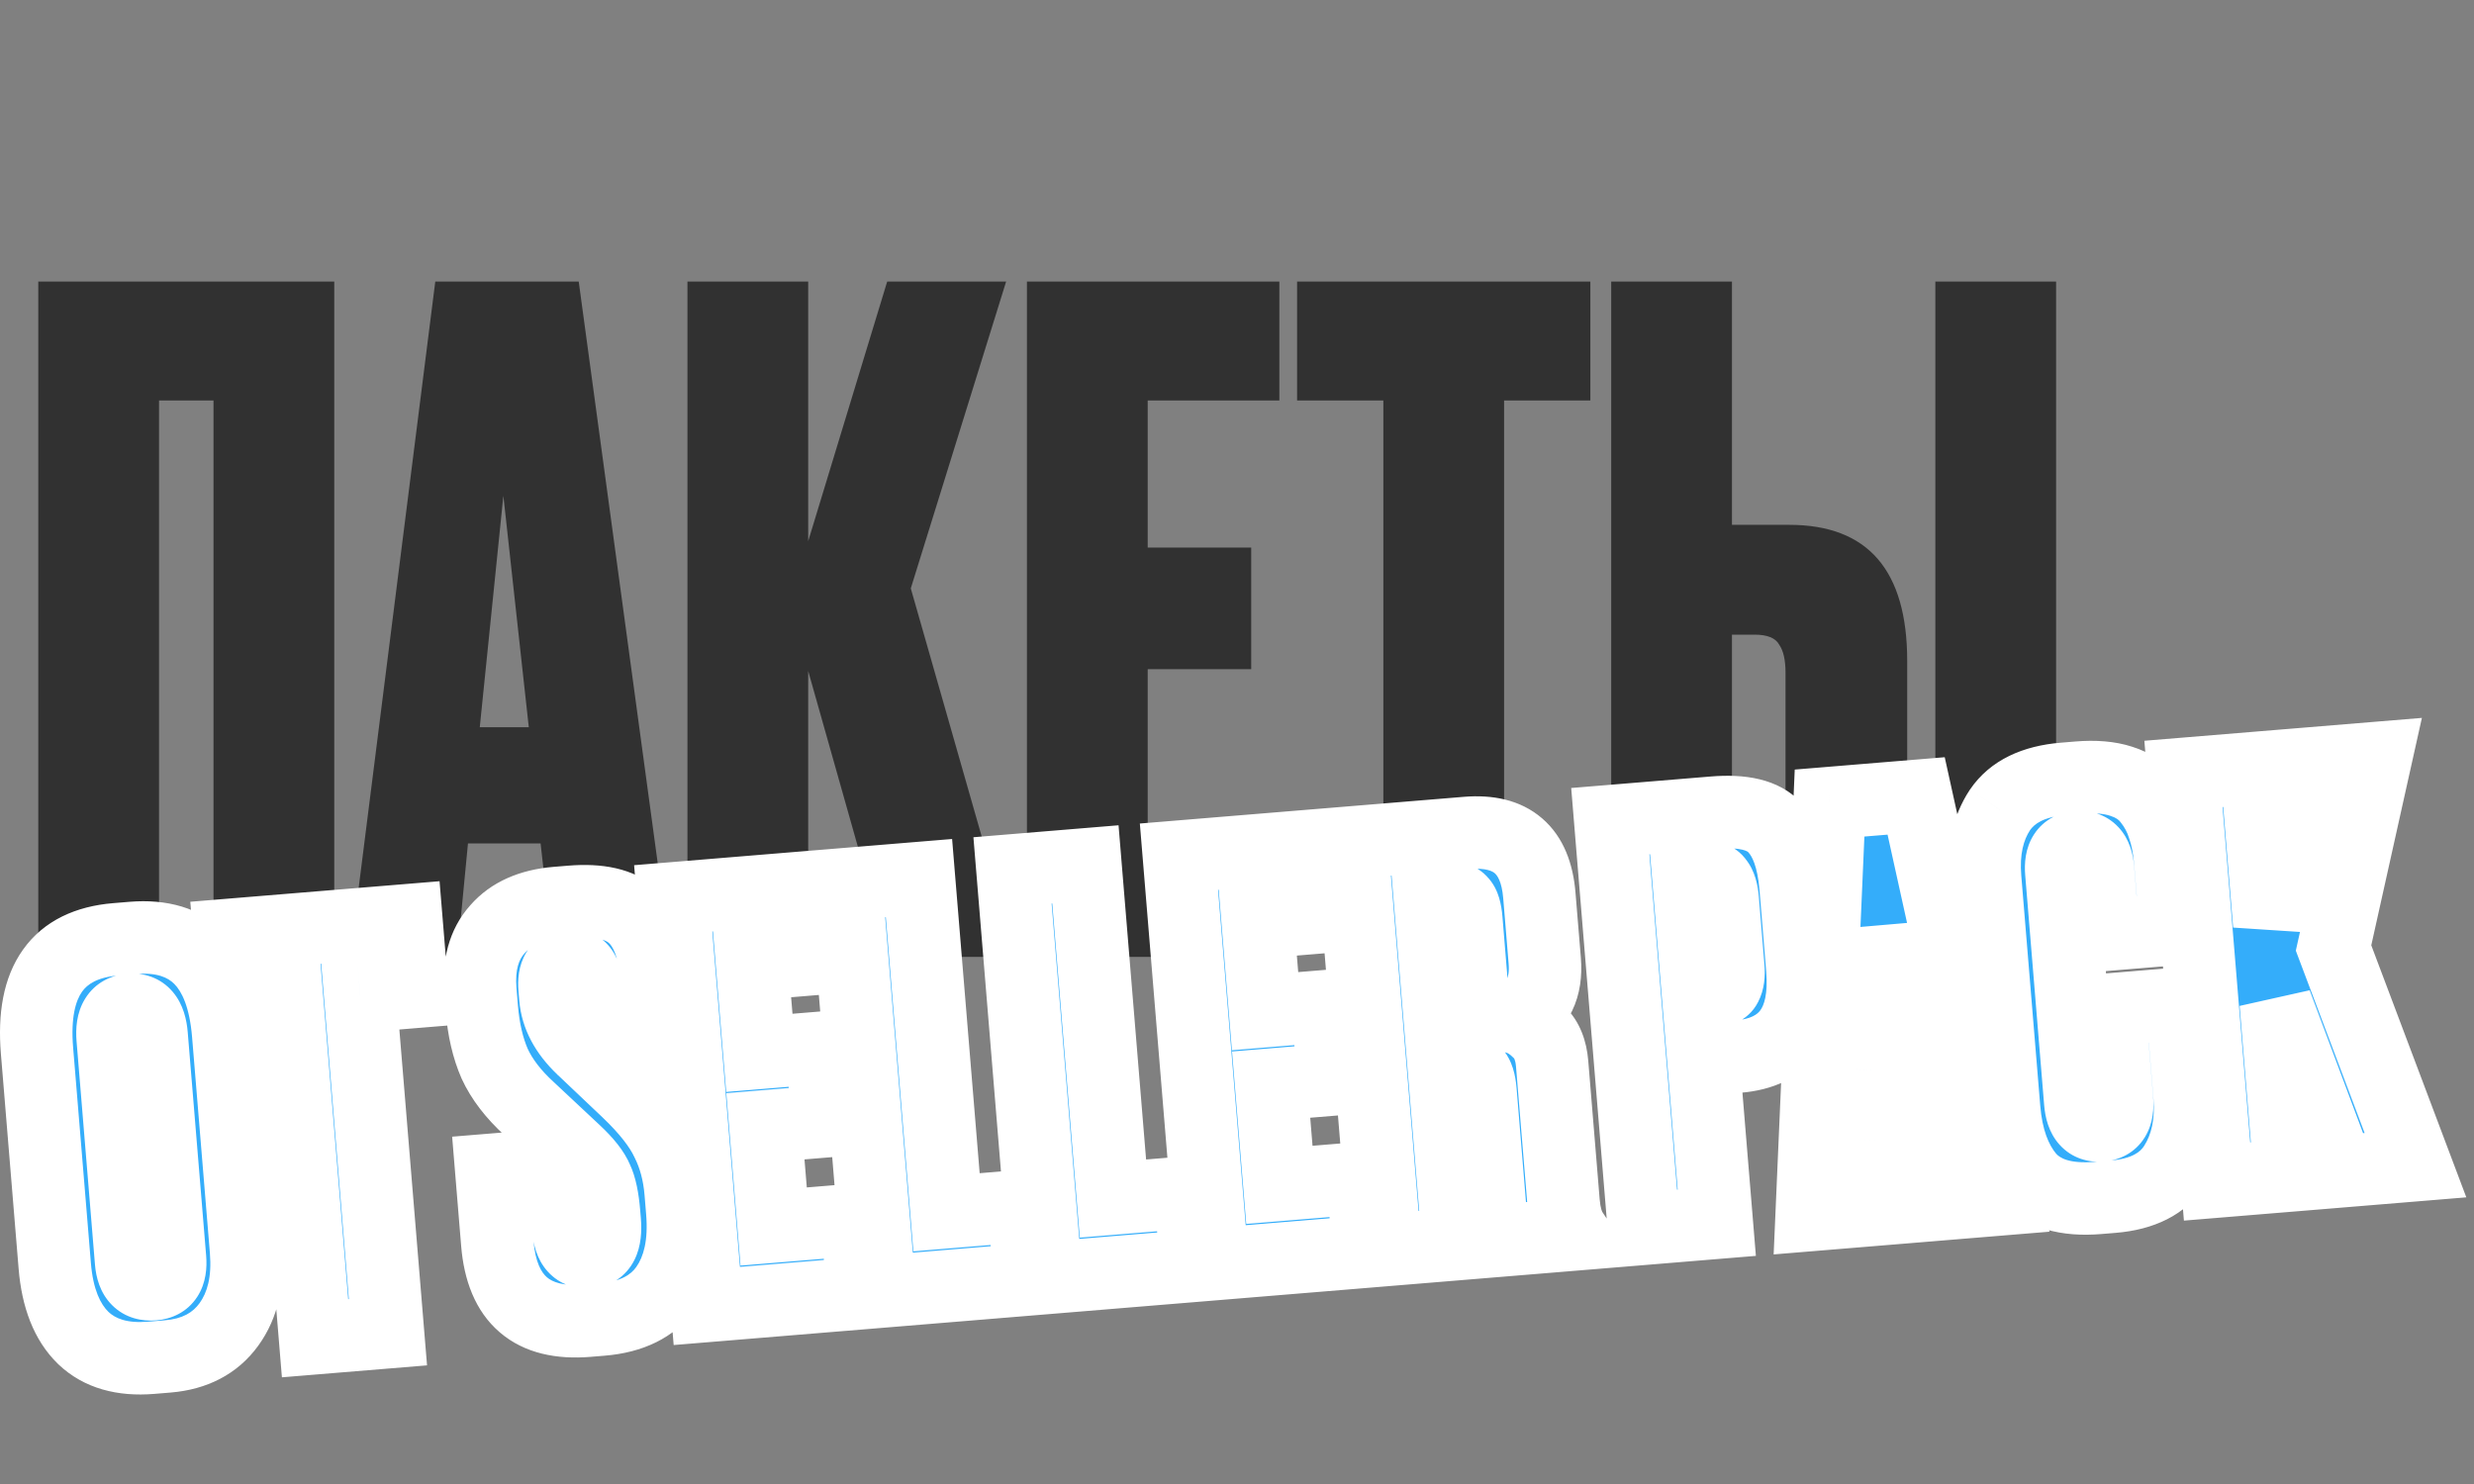
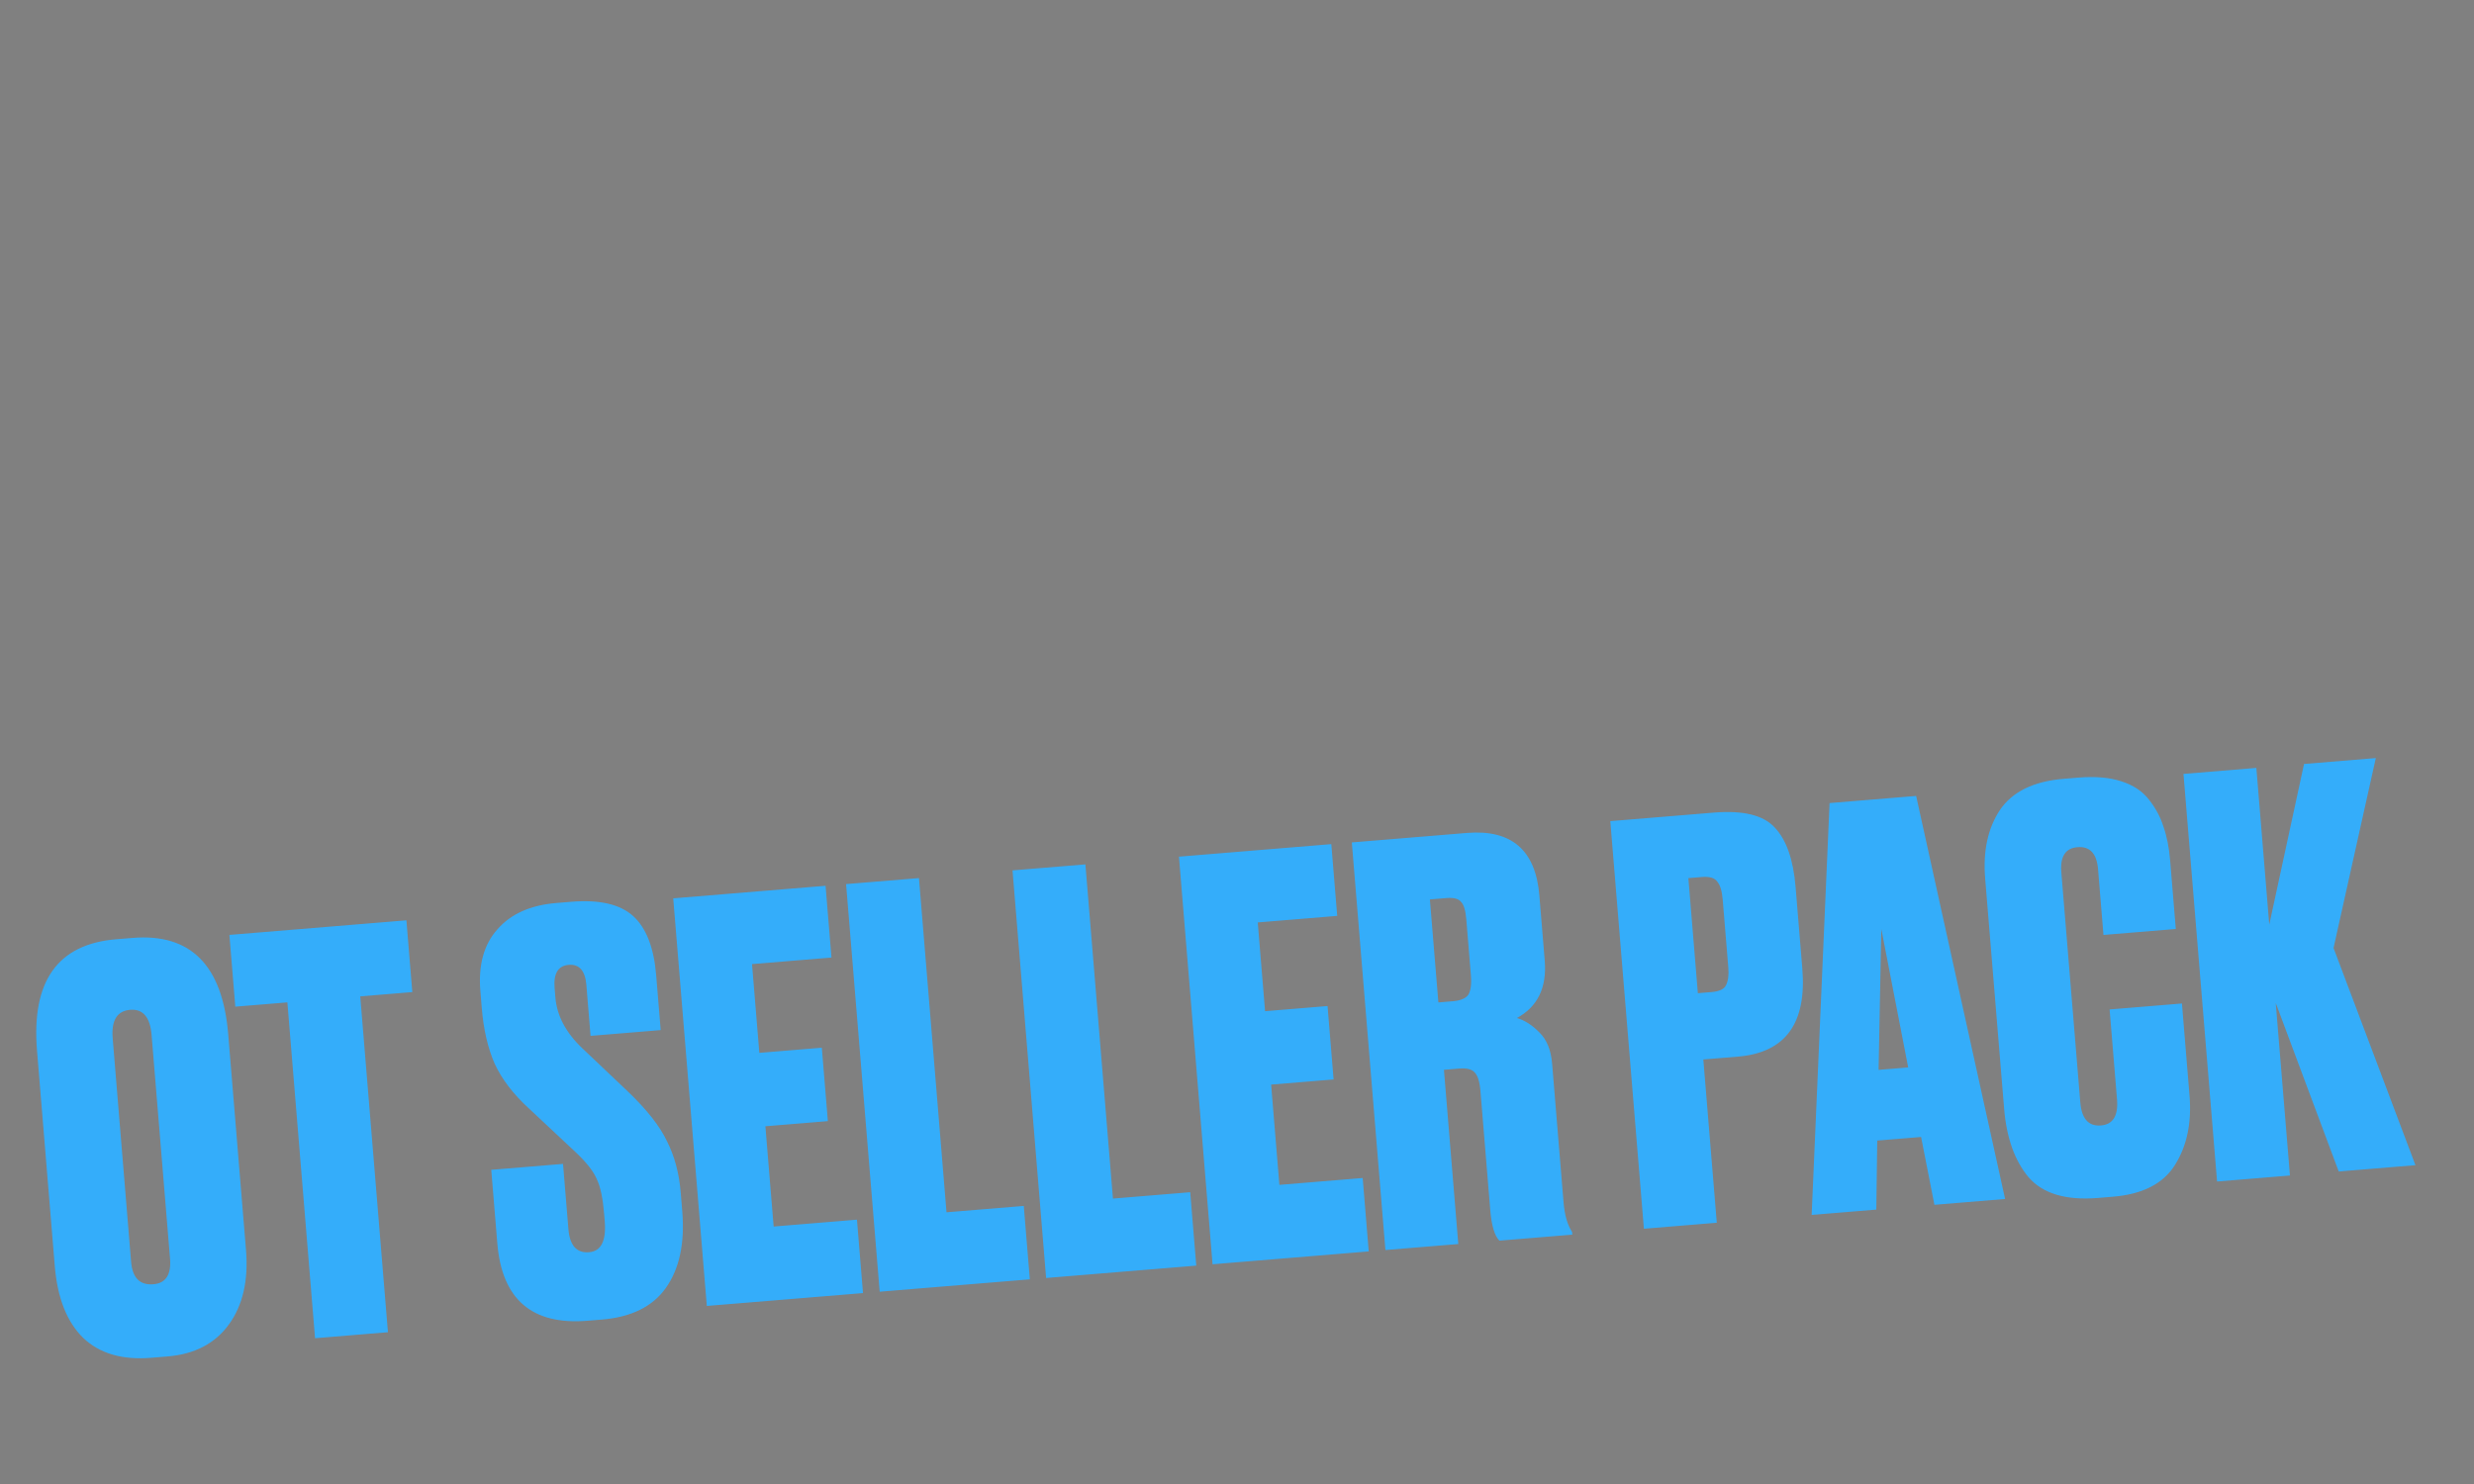
<svg xmlns="http://www.w3.org/2000/svg" width="305" height="183" viewBox="0 0 305 183" fill="none">
  <rect x="0" y="0" width="305" height="183" fill="#808080" stroke="none" />
-   <path d="M4.719 118V34.722H41.209V118H26.322V49.385H19.606V118H4.719ZM68.213 118L66.646 104.008H57.692L56.348 118H43.14L53.662 34.722H71.347L82.653 118H68.213ZM62.057 61.138L59.147 89.681H65.191L62.057 61.138ZM109.598 118L99.636 82.741V118H84.749V34.722H99.636V66.735L109.374 34.722H124.037L112.284 72.555L125.268 118H109.598ZM126.603 34.722H157.721V49.385H141.491V67.519H154.251V82.517H141.491V103.001H158.504V118H126.603V34.722ZM159.909 34.722H196.063V49.385H185.429V118H170.542V49.385H159.909V34.722ZM213.52 64.72H220.572C230.272 64.72 235.123 70.317 235.123 81.51V101.658C235.123 107.254 234.041 111.396 231.877 114.082C229.787 116.694 225.758 118 219.788 118H198.633V34.722H213.52V64.72ZM213.52 105.128H216.318C217.885 105.128 218.893 104.755 219.34 104.008C219.863 103.188 220.124 101.956 220.124 100.315V82.965C220.124 81.398 219.863 80.242 219.34 79.495C218.893 78.674 217.885 78.264 216.318 78.264H213.52V105.128ZM253.48 34.722V118H238.593V34.722H253.48Z" fill="#313131" />
  <mask id="path-2-outside-1_16_3" maskUnits="userSpaceOnUse" x="-2.105" y="87.322" width="307.068" height="86.676" fill="black">
    <rect fill="white" x="-2.105" y="87.322" width="307.068" height="86.676" />
-     <path d="M28.136 127.543L30.329 154.162C30.637 157.9 29.936 160.951 28.227 163.314C26.517 165.676 23.995 166.995 20.662 167.27L18.636 167.437C15.077 167.73 12.29 166.917 10.272 164.997C8.251 163.033 7.077 160.068 6.751 156.105L4.563 129.554C3.857 120.996 7.108 116.42 14.314 115.826L16.341 115.659C23.503 115.069 27.434 119.03 28.136 127.543ZM20.961 155.206L18.689 127.641C18.507 125.434 17.628 124.396 16.052 124.526C14.43 124.659 13.71 125.83 13.892 128.037L16.164 155.601C16.327 157.583 17.242 158.505 18.909 158.368C20.44 158.242 21.124 157.188 20.961 155.206ZM28.28 115.288L50.102 113.489L50.832 122.34L44.413 122.869L47.826 164.283L38.841 165.024L35.428 123.609L29.01 124.138L28.28 115.288ZM68.598 111.353L70.422 111.203C73.89 110.917 76.432 111.501 78.048 112.955C79.664 114.409 80.614 116.847 80.896 120.27L81.452 127.026L72.805 127.739L72.287 121.456C72.142 119.699 71.417 118.875 70.111 118.982C68.804 119.09 68.225 120.045 68.374 121.846L68.469 122.995C68.654 125.247 69.756 127.333 71.773 129.252L77.381 134.572C79.743 136.826 81.365 138.892 82.245 140.769C83.166 142.597 83.724 144.683 83.917 147.025L84.112 149.389C84.434 153.308 83.764 156.447 82.099 158.806C80.475 161.116 77.84 162.422 74.191 162.723L72.435 162.867C65.589 163.432 61.88 160.245 61.308 153.309L60.562 144.256L69.412 143.527L70.075 151.567C70.242 153.593 71.091 154.544 72.623 154.417C74.109 154.295 74.752 153.018 74.552 150.585L74.474 149.64C74.318 147.748 74.02 146.344 73.582 145.428C73.185 144.463 72.299 143.334 70.923 142.042L65.247 136.728C63.286 134.94 61.863 133.085 60.979 131.162C60.141 129.236 59.613 126.967 59.398 124.354L59.22 122.193C58.956 118.995 59.655 116.466 61.316 114.606C62.972 112.701 65.4 111.616 68.598 111.353ZM82.996 110.779L101.778 109.231L102.507 118.081L92.711 118.888L93.613 129.833L101.315 129.199L102.061 138.252L94.359 138.886L95.378 151.25L105.647 150.404L106.393 159.457L87.138 161.043L82.996 110.779ZM104.306 109.022L113.292 108.282L116.688 149.494L126.214 148.709L126.96 157.762L108.449 159.287L104.306 109.022ZM124.825 107.331L133.811 106.591L137.207 147.803L146.733 147.018L147.479 156.071L128.967 157.596L124.825 107.331ZM145.344 105.64L164.126 104.093L164.855 112.943L155.059 113.75L155.961 124.695L163.663 124.06L164.409 133.114L156.707 133.748L157.726 146.112L167.995 145.265L168.741 154.319L149.486 155.905L145.344 105.64ZM176.28 110.913L177.327 123.615L179.084 123.47C180.029 123.392 180.666 123.135 180.993 122.7C181.316 122.22 181.429 121.395 181.333 120.224L180.77 113.4C180.678 112.274 180.459 111.544 180.114 111.209C179.81 110.826 179.208 110.672 178.307 110.746L176.28 110.913ZM178.012 131.924L179.782 153.409L170.797 154.149L166.655 103.884L180.842 102.715C186.337 102.262 189.315 104.828 189.775 110.413L190.437 118.453C190.712 121.786 189.569 124.147 187.008 125.537C187.984 125.82 188.918 126.423 189.81 127.347C190.699 128.226 191.212 129.499 191.349 131.165L192.758 148.258C192.888 149.835 193.237 151.053 193.807 151.913L193.835 152.251L184.849 152.991C184.257 152.405 183.881 151.144 183.721 149.207L182.513 134.546C182.417 133.375 182.171 132.602 181.778 132.226C181.429 131.847 180.804 131.694 179.904 131.769L178.012 131.924ZM214.246 130.299L209.99 130.65L211.649 150.783L202.664 151.523L198.521 101.258L211.29 100.206C214.893 99.909 217.392 100.519 218.787 102.037C220.227 103.551 221.086 105.996 221.364 109.374L222.194 119.441C222.751 126.197 220.102 129.816 214.246 130.299ZM208.147 108.287L209.316 122.475L211.005 122.336C211.951 122.258 212.541 121.982 212.774 121.51C213.048 120.988 213.147 120.255 213.069 119.309L212.378 110.931C212.293 109.895 212.074 109.165 211.722 108.741C211.41 108.268 210.782 108.07 209.836 108.148L208.147 108.287ZM238.478 148.572L236.836 140.205L231.431 140.65L231.316 149.162L223.344 149.819L225.552 99.031L236.227 98.151L247.193 147.853L238.478 148.572ZM231.933 114.557L231.597 131.93L235.245 131.629L231.933 114.557ZM260.989 135.561L260.076 124.481L268.994 123.746L269.93 135.097C270.208 138.475 269.605 141.336 268.12 143.68C266.677 145.976 264.131 147.274 260.483 147.574L258.659 147.725C254.695 148.051 251.836 147.199 250.082 145.167C248.372 143.131 247.369 140.311 247.072 136.708L244.734 108.333C244.455 104.955 245.062 102.139 246.554 99.885C248.091 97.626 250.706 96.345 254.4 96.041L256.224 95.891C258.296 95.72 260.054 95.87 261.498 96.34C262.988 96.807 264.139 97.574 264.953 98.64C265.762 99.662 266.353 100.77 266.723 101.963C267.139 103.154 267.411 104.537 267.541 106.113L268.237 114.558L259.319 115.293L258.651 107.186C258.491 105.249 257.646 104.344 256.115 104.47C254.628 104.593 253.965 105.622 254.124 107.559L256.463 135.934C256.63 137.961 257.479 138.911 259.01 138.785C260.497 138.663 261.156 137.588 260.989 135.561ZM280.557 123.678L282.31 144.959L273.325 145.7L269.183 95.435L278.168 94.694L279.76 114.017L284.046 94.21L292.896 93.481L287.684 116.901L297.782 143.684L288.323 144.464L280.557 123.678Z" />
  </mask>
  <path d="M28.136 127.543L30.329 154.162C30.637 157.9 29.936 160.951 28.227 163.314C26.517 165.676 23.995 166.995 20.662 167.27L18.636 167.437C15.077 167.73 12.29 166.917 10.272 164.997C8.251 163.033 7.077 160.068 6.751 156.105L4.563 129.554C3.857 120.996 7.108 116.42 14.314 115.826L16.341 115.659C23.503 115.069 27.434 119.03 28.136 127.543ZM20.961 155.206L18.689 127.641C18.507 125.434 17.628 124.396 16.052 124.526C14.43 124.659 13.71 125.83 13.892 128.037L16.164 155.601C16.327 157.583 17.242 158.505 18.909 158.368C20.44 158.242 21.124 157.188 20.961 155.206ZM28.28 115.288L50.102 113.489L50.832 122.34L44.413 122.869L47.826 164.283L38.841 165.024L35.428 123.609L29.01 124.138L28.28 115.288ZM68.598 111.353L70.422 111.203C73.89 110.917 76.432 111.501 78.048 112.955C79.664 114.409 80.614 116.847 80.896 120.27L81.452 127.026L72.805 127.739L72.287 121.456C72.142 119.699 71.417 118.875 70.111 118.982C68.804 119.09 68.225 120.045 68.374 121.846L68.469 122.995C68.654 125.247 69.756 127.333 71.773 129.252L77.381 134.572C79.743 136.826 81.365 138.892 82.245 140.769C83.166 142.597 83.724 144.683 83.917 147.025L84.112 149.389C84.434 153.308 83.764 156.447 82.099 158.806C80.475 161.116 77.84 162.422 74.191 162.723L72.435 162.867C65.589 163.432 61.88 160.245 61.308 153.309L60.562 144.256L69.412 143.527L70.075 151.567C70.242 153.593 71.091 154.544 72.623 154.417C74.109 154.295 74.752 153.018 74.552 150.585L74.474 149.64C74.318 147.748 74.02 146.344 73.582 145.428C73.185 144.463 72.299 143.334 70.923 142.042L65.247 136.728C63.286 134.94 61.863 133.085 60.979 131.162C60.141 129.236 59.613 126.967 59.398 124.354L59.22 122.193C58.956 118.995 59.655 116.466 61.316 114.606C62.972 112.701 65.4 111.616 68.598 111.353ZM82.996 110.779L101.778 109.231L102.507 118.081L92.711 118.888L93.613 129.833L101.315 129.199L102.061 138.252L94.359 138.886L95.378 151.25L105.647 150.404L106.393 159.457L87.138 161.043L82.996 110.779ZM104.306 109.022L113.292 108.282L116.688 149.494L126.214 148.709L126.96 157.762L108.449 159.287L104.306 109.022ZM124.825 107.331L133.811 106.591L137.207 147.803L146.733 147.018L147.479 156.071L128.967 157.596L124.825 107.331ZM145.344 105.64L164.126 104.093L164.855 112.943L155.059 113.75L155.961 124.695L163.663 124.06L164.409 133.114L156.707 133.748L157.726 146.112L167.995 145.265L168.741 154.319L149.486 155.905L145.344 105.64ZM176.28 110.913L177.327 123.615L179.084 123.47C180.029 123.392 180.666 123.135 180.993 122.7C181.316 122.22 181.429 121.395 181.333 120.224L180.77 113.4C180.678 112.274 180.459 111.544 180.114 111.209C179.81 110.826 179.208 110.672 178.307 110.746L176.28 110.913ZM178.012 131.924L179.782 153.409L170.797 154.149L166.655 103.884L180.842 102.715C186.337 102.262 189.315 104.828 189.775 110.413L190.437 118.453C190.712 121.786 189.569 124.147 187.008 125.537C187.984 125.82 188.918 126.423 189.81 127.347C190.699 128.226 191.212 129.499 191.349 131.165L192.758 148.258C192.888 149.835 193.237 151.053 193.807 151.913L193.835 152.251L184.849 152.991C184.257 152.405 183.881 151.144 183.721 149.207L182.513 134.546C182.417 133.375 182.171 132.602 181.778 132.226C181.429 131.847 180.804 131.694 179.904 131.769L178.012 131.924ZM214.246 130.299L209.99 130.65L211.649 150.783L202.664 151.523L198.521 101.258L211.29 100.206C214.893 99.909 217.392 100.519 218.787 102.037C220.227 103.551 221.086 105.996 221.364 109.374L222.194 119.441C222.751 126.197 220.102 129.816 214.246 130.299ZM208.147 108.287L209.316 122.475L211.005 122.336C211.951 122.258 212.541 121.982 212.774 121.51C213.048 120.988 213.147 120.255 213.069 119.309L212.378 110.931C212.293 109.895 212.074 109.165 211.722 108.741C211.41 108.268 210.782 108.07 209.836 108.148L208.147 108.287ZM238.478 148.572L236.836 140.205L231.431 140.65L231.316 149.162L223.344 149.819L225.552 99.031L236.227 98.151L247.193 147.853L238.478 148.572ZM231.933 114.557L231.597 131.93L235.245 131.629L231.933 114.557ZM260.989 135.561L260.076 124.481L268.994 123.746L269.93 135.097C270.208 138.475 269.605 141.336 268.12 143.68C266.677 145.976 264.131 147.274 260.483 147.574L258.659 147.725C254.695 148.051 251.836 147.199 250.082 145.167C248.372 143.131 247.369 140.311 247.072 136.708L244.734 108.333C244.455 104.955 245.062 102.139 246.554 99.885C248.091 97.626 250.706 96.345 254.4 96.041L256.224 95.891C258.296 95.72 260.054 95.87 261.498 96.34C262.988 96.807 264.139 97.574 264.953 98.64C265.762 99.662 266.353 100.77 266.723 101.963C267.139 103.154 267.411 104.537 267.541 106.113L268.237 114.558L259.319 115.293L258.651 107.186C258.491 105.249 257.646 104.344 256.115 104.47C254.628 104.593 253.965 105.622 254.124 107.559L256.463 135.934C256.63 137.961 257.479 138.911 259.01 138.785C260.497 138.663 261.156 137.588 260.989 135.561ZM280.557 123.678L282.31 144.959L273.325 145.7L269.183 95.435L278.168 94.694L279.76 114.017L284.046 94.21L292.896 93.481L287.684 116.901L297.782 143.684L288.323 144.464L280.557 123.678Z" fill="#34ADFA" />
-   <path d="M28.227 163.314L24.606 160.694L28.227 163.314ZM10.272 164.997L7.157 168.201L7.175 168.218L7.192 168.234L10.272 164.997ZM23.682 127.91L25.876 154.529L34.783 153.795L32.589 127.176L23.682 127.91ZM25.876 154.529C26.122 157.515 25.529 159.418 24.606 160.694L31.847 165.933C34.343 162.483 35.153 158.285 34.783 153.795L25.876 154.529ZM24.606 160.694C23.778 161.839 22.541 162.631 20.295 162.816L21.029 171.723C25.45 171.359 29.256 169.514 31.847 165.933L24.606 160.694ZM20.295 162.816L18.269 162.983L19.003 171.89L21.029 171.723L20.295 162.816ZM18.269 162.983C15.598 163.203 14.201 162.568 13.353 161.76L7.192 168.234C10.378 171.266 14.557 172.257 19.003 171.89L18.269 162.983ZM13.387 161.793C12.407 160.84 11.478 159.064 11.204 155.738L2.297 156.472C2.676 161.073 4.096 165.225 7.157 168.201L13.387 161.793ZM11.204 155.738L9.016 129.187L0.109 129.921L2.297 156.472L11.204 155.738ZM9.016 129.187C8.706 125.425 9.35 123.368 10.115 122.292C10.768 121.372 11.985 120.502 14.681 120.28L13.947 111.373C9.438 111.744 5.426 113.459 2.829 117.116C0.343 120.615 -0.286 125.124 0.109 129.921L9.016 129.187ZM14.681 120.28L16.708 120.113L15.974 111.206L13.947 111.373L14.681 120.28ZM16.708 120.113C19.381 119.893 20.706 120.546 21.489 121.336C22.409 122.262 23.374 124.17 23.682 127.91L32.589 127.176C32.196 122.403 30.845 118.075 27.832 115.04C24.684 111.868 20.463 110.836 15.974 111.206L16.708 120.113ZM25.414 154.839L23.143 127.274L14.236 128.008L16.507 155.573L25.414 154.839ZM23.143 127.274C23.019 125.775 22.617 123.871 21.304 122.32C19.771 120.509 17.643 119.911 15.685 120.072L16.419 128.979C16.295 128.989 15.972 128.994 15.552 128.838C15.108 128.674 14.74 128.398 14.483 128.094C14.247 127.817 14.177 127.602 14.174 127.594C14.172 127.587 14.211 127.707 14.236 128.008L23.143 127.274ZM15.685 120.072C13.752 120.231 11.737 121.134 10.489 123.163C9.409 124.92 9.314 126.886 9.439 128.404L18.346 127.67C18.322 127.376 18.341 127.261 18.338 127.279C18.334 127.3 18.295 127.53 18.102 127.845C17.891 128.187 17.573 128.505 17.179 128.724C16.809 128.93 16.515 128.971 16.419 128.979L15.685 120.072ZM9.439 128.404L11.71 155.968L20.617 155.234L18.346 127.67L9.439 128.404ZM11.71 155.968C11.835 157.476 12.297 159.411 13.8 160.926C15.44 162.579 17.534 162.965 19.276 162.821L18.541 153.914C18.557 153.913 18.771 153.897 19.099 153.997C19.456 154.105 19.832 154.317 20.145 154.632C20.733 155.225 20.657 155.709 20.617 155.234L11.71 155.968ZM19.276 162.821C21.079 162.673 23.054 161.863 24.319 159.915C25.432 158.199 25.533 156.279 25.414 154.839L16.507 155.573C16.552 156.114 16.392 155.712 16.822 155.05C17.062 154.679 17.405 154.364 17.797 154.155C18.164 153.96 18.45 153.922 18.541 153.914L19.276 162.821ZM28.28 115.288L27.913 110.834L23.46 111.201L23.827 115.655L28.28 115.288ZM50.102 113.489L54.556 113.122L54.189 108.669L49.735 109.036L50.102 113.489ZM50.832 122.34L51.199 126.793L55.652 126.426L55.285 121.973L50.832 122.34ZM44.413 122.869L44.047 118.415L39.593 118.782L39.96 123.236L44.413 122.869ZM47.826 164.283L48.193 168.737L52.647 168.37L52.28 163.916L47.826 164.283ZM38.841 165.024L34.387 165.391L34.754 169.844L39.208 169.477L38.841 165.024ZM35.428 123.609L39.882 123.242L39.514 118.789L35.061 119.156L35.428 123.609ZM29.01 124.138L24.556 124.505L24.923 128.959L29.377 128.592L29.01 124.138ZM28.647 119.741L50.469 117.943L49.735 109.036L27.913 110.834L28.647 119.741ZM45.649 113.856L46.378 122.707L55.285 121.973L54.556 113.122L45.649 113.856ZM50.465 117.886L44.047 118.415L44.781 127.322L51.199 126.793L50.465 117.886ZM39.96 123.236L43.373 164.65L52.28 163.916L48.867 122.502L39.96 123.236ZM47.459 159.83L38.474 160.57L39.208 169.477L48.193 168.737L47.459 159.83ZM43.294 164.657L39.882 123.242L30.974 123.976L34.387 165.391L43.294 164.657ZM35.061 119.156L28.643 119.684L29.377 128.592L35.795 128.063L35.061 119.156ZM33.463 123.771L32.734 114.921L23.827 115.655L24.556 124.505L33.463 123.771ZM78.048 112.955L81.037 109.633L81.037 109.633L78.048 112.955ZM81.452 127.026L81.82 131.48L86.273 131.113L85.906 126.659L81.452 127.026ZM72.805 127.739L68.351 128.106L68.718 132.559L73.172 132.192L72.805 127.739ZM71.773 129.252L68.693 132.49L68.698 132.494L71.773 129.252ZM77.381 134.572L80.466 131.339L80.456 131.33L77.381 134.572ZM82.245 140.769L78.199 142.666L78.226 142.723L78.254 142.78L82.245 140.769ZM82.099 158.806L78.448 156.23L78.443 156.237L82.099 158.806ZM60.562 144.256L60.195 139.803L55.742 140.17L56.108 144.623L60.562 144.256ZM69.412 143.527L73.866 143.16L73.499 138.706L69.046 139.073L69.412 143.527ZM73.582 145.428L69.45 147.128L69.497 147.244L69.551 147.356L73.582 145.428ZM70.923 142.042L73.982 138.785L73.977 138.78L70.923 142.042ZM65.247 136.728L68.301 133.466L68.28 133.446L68.258 133.426L65.247 136.728ZM60.979 131.162L56.883 132.947L56.901 132.988L56.919 133.029L60.979 131.162ZM61.316 114.606L64.649 117.582L64.668 117.56L64.687 117.538L61.316 114.606ZM68.965 115.806L70.789 115.656L70.055 106.749L68.231 106.899L68.965 115.806ZM70.789 115.656C73.746 115.412 74.782 116.027 75.06 116.277L81.037 109.633C78.082 106.975 74.034 106.421 70.055 106.749L70.789 115.656ZM75.06 116.277C75.452 116.63 76.202 117.718 76.442 120.637L85.349 119.903C85.026 115.976 83.876 112.187 81.037 109.633L75.06 116.277ZM76.442 120.637L76.999 127.393L85.906 126.659L85.349 119.903L76.442 120.637ZM81.085 122.573L72.438 123.285L73.172 132.192L81.82 131.48L81.085 122.573ZM77.258 127.372L76.74 121.089L67.833 121.823L68.351 128.106L77.258 127.372ZM76.74 121.089C76.633 119.788 76.267 118.021 74.989 116.568C73.507 114.883 71.498 114.384 69.743 114.529L70.478 123.436C70.309 123.45 69.949 123.451 69.494 123.29C69.014 123.121 68.592 122.828 68.279 122.472C67.727 121.844 67.796 121.367 67.833 121.823L76.74 121.089ZM69.743 114.529C67.946 114.677 66.043 115.536 64.876 117.462C63.879 119.106 63.813 120.907 63.92 122.213L72.828 121.479C72.787 120.984 72.936 121.407 72.518 122.096C72.278 122.492 71.916 122.859 71.461 123.115C71.029 123.358 70.66 123.421 70.478 123.436L69.743 114.529ZM63.92 122.213L64.015 123.362L72.922 122.628L72.828 121.479L63.92 122.213ZM64.015 123.362C64.31 126.945 66.073 129.997 68.693 132.49L74.853 126.015C73.438 124.668 72.998 123.548 72.922 122.628L64.015 123.362ZM68.698 132.494L74.306 137.814L80.456 131.33L74.849 126.01L68.698 132.494ZM74.296 137.805C76.462 139.871 77.649 141.493 78.199 142.666L86.291 138.872C85.08 136.29 83.025 133.78 80.466 131.339L74.296 137.805ZM78.254 142.78C78.882 144.025 79.311 145.539 79.463 147.392L88.37 146.658C88.137 143.827 87.451 141.17 86.235 138.758L78.254 142.78ZM79.463 147.392L79.658 149.757L88.565 149.022L88.37 146.658L79.463 147.392ZM79.658 149.757C79.926 153.008 79.321 154.993 78.448 156.23L85.75 161.382C88.207 157.901 88.943 153.608 88.565 149.022L79.658 149.757ZM78.443 156.237C77.795 157.158 76.572 158.043 73.824 158.269L74.558 167.176C79.107 166.801 83.156 165.075 85.755 161.375L78.443 156.237ZM73.824 158.269L72.068 158.414L72.802 167.321L74.558 167.176L73.824 158.269ZM72.068 158.414C69.346 158.638 68.063 158.055 67.43 157.511C66.786 156.958 65.992 155.738 65.762 152.942L56.855 153.676C57.196 157.816 58.542 161.658 61.607 164.291C64.683 166.933 68.677 167.661 72.802 167.321L72.068 158.414ZM65.762 152.942L65.016 143.889L56.108 144.623L56.855 153.676L65.762 152.942ZM60.929 148.71L69.779 147.98L69.046 139.073L60.195 139.803L60.929 148.71ZM64.959 143.894L65.621 151.934L74.529 151.2L73.866 143.16L64.959 143.894ZM65.621 151.934C65.741 153.38 66.148 155.258 67.505 156.777C69.059 158.516 71.15 159.023 72.99 158.871L72.256 149.964C72.359 149.955 72.66 149.948 73.064 150.087C73.494 150.237 73.881 150.499 74.169 150.822C74.677 151.39 74.576 151.78 74.529 151.2L65.621 151.934ZM72.99 158.871C75.203 158.689 77.154 157.477 78.211 155.377C79.079 153.651 79.131 151.743 79.005 150.218L70.098 150.952C70.13 151.347 70.117 151.572 70.106 151.664C70.095 151.761 70.096 151.62 70.228 151.358C70.376 151.066 70.659 150.681 71.124 150.375C71.582 150.074 72.01 149.984 72.256 149.964L72.99 158.871ZM79.005 150.218L78.927 149.273L70.02 150.007L70.098 150.952L79.005 150.218ZM78.927 149.273C78.758 147.226 78.41 145.164 77.613 143.499L69.551 147.356C69.631 147.524 69.877 148.27 70.02 150.007L78.927 149.273ZM77.715 143.728C76.952 141.873 75.506 140.216 73.982 138.785L67.864 145.3C68.436 145.837 68.837 146.276 69.106 146.618C69.383 146.971 69.454 147.138 69.45 147.128L77.715 143.728ZM73.977 138.78L68.301 133.466L62.193 139.99L67.868 145.304L73.977 138.78ZM68.258 133.426C66.63 131.942 65.618 130.554 65.039 129.295L56.919 133.029C58.108 135.615 59.941 137.938 62.236 140.03L68.258 133.426ZM65.076 129.378C64.475 127.997 64.036 126.227 63.852 123.987L54.945 124.722C55.191 127.707 55.806 130.475 56.883 132.947L65.076 129.378ZM63.852 123.987L63.673 121.826L54.766 122.56L54.945 124.722L63.852 123.987ZM63.673 121.826C63.48 119.479 64.022 118.284 64.649 117.582L57.982 111.63C55.288 114.647 54.433 118.51 54.766 122.56L63.673 121.826ZM64.687 117.538C65.387 116.734 66.599 116.001 68.965 115.806L68.231 106.899C64.2 107.232 60.558 108.668 57.944 111.673L64.687 117.538ZM82.996 110.779L82.629 106.325L78.175 106.692L78.542 111.146L82.996 110.779ZM101.778 109.231L106.231 108.864L105.864 104.41L101.411 104.777L101.778 109.231ZM102.507 118.081L102.874 122.535L107.327 122.168L106.96 117.714L102.507 118.081ZM92.711 118.888L92.344 114.435L87.89 114.802L88.257 119.255L92.711 118.888ZM93.613 129.833L89.159 130.2L89.526 134.654L93.98 134.287L93.613 129.833ZM101.315 129.199L105.768 128.832L105.401 124.378L100.947 124.745L101.315 129.199ZM102.061 138.252L102.428 142.705L106.881 142.338L106.514 137.885L102.061 138.252ZM94.359 138.886L93.992 134.433L89.538 134.8L89.905 139.253L94.359 138.886ZM95.378 151.25L90.924 151.617L91.291 156.07L95.745 155.703L95.378 151.25ZM105.647 150.404L110.1 150.037L109.733 145.583L105.28 145.95L105.647 150.404ZM106.393 159.457L106.76 163.91L111.213 163.543L110.846 159.09L106.393 159.457ZM87.138 161.043L82.685 161.41L83.052 165.864L87.505 165.497L87.138 161.043ZM83.363 115.232L102.145 113.684L101.411 104.777L82.629 106.325L83.363 115.232ZM97.324 109.598L98.053 118.448L106.96 117.714L106.231 108.864L97.324 109.598ZM102.14 113.628L92.344 114.435L93.078 123.342L102.874 122.535L102.14 113.628ZM88.257 119.255L89.159 130.2L98.066 129.466L97.164 118.521L88.257 119.255ZM93.98 134.287L101.682 133.652L100.947 124.745L93.246 125.38L93.98 134.287ZM96.861 129.566L97.607 138.619L106.514 137.885L105.768 128.832L96.861 129.566ZM101.694 133.798L93.992 134.433L94.726 143.34L102.428 142.705L101.694 133.798ZM89.905 139.253L90.924 151.617L99.831 150.883L98.812 138.519L89.905 139.253ZM95.745 155.703L106.014 154.857L105.28 145.95L95.011 146.796L95.745 155.703ZM101.193 150.771L101.939 159.824L110.846 159.09L110.1 150.037L101.193 150.771ZM106.026 155.003L86.771 156.59L87.505 165.497L106.76 163.91L106.026 155.003ZM91.592 160.676L87.449 110.412L78.542 111.146L82.685 161.41L91.592 160.676ZM104.306 109.022L103.939 104.569L99.486 104.936L99.853 109.389L104.306 109.022ZM113.292 108.282L117.745 107.915L117.378 103.461L112.925 103.828L113.292 108.282ZM116.688 149.494L112.235 149.861L112.602 154.314L117.055 153.947L116.688 149.494ZM126.214 148.709L130.668 148.342L130.301 143.888L125.847 144.255L126.214 148.709ZM126.96 157.762L127.327 162.215L131.781 161.848L131.414 157.395L126.96 157.762ZM108.449 159.287L103.995 159.654L104.362 164.108L108.816 163.741L108.449 159.287ZM104.673 113.476L113.659 112.735L112.925 103.828L103.939 104.569L104.673 113.476ZM108.838 108.649L112.235 149.861L121.142 149.127L117.745 107.915L108.838 108.649ZM117.055 153.947L126.581 153.162L125.847 144.255L116.321 145.04L117.055 153.947ZM121.761 149.076L122.507 158.129L131.414 157.395L130.668 148.342L121.761 149.076ZM126.593 153.308L108.082 154.834L108.816 163.741L127.327 162.215L126.593 153.308ZM112.902 158.92L108.76 108.655L99.853 109.389L103.995 159.654L112.902 158.92ZM124.825 107.331L124.458 102.878L120.005 103.245L120.372 107.698L124.825 107.331ZM133.811 106.591L138.264 106.224L137.897 101.77L133.444 102.137L133.811 106.591ZM137.207 147.803L132.753 148.17L133.12 152.623L137.574 152.256L137.207 147.803ZM146.733 147.018L151.186 146.651L150.819 142.197L146.366 142.564L146.733 147.018ZM147.479 156.071L147.846 160.524L152.3 160.157L151.933 155.704L147.479 156.071ZM128.967 157.596L124.514 157.963L124.881 162.417L129.334 162.05L128.967 157.596ZM125.192 111.785L134.178 111.044L133.444 102.137L124.458 102.878L125.192 111.785ZM129.357 106.958L132.753 148.17L141.66 147.436L138.264 106.224L129.357 106.958ZM137.574 152.256L147.1 151.471L146.366 142.564L136.84 143.349L137.574 152.256ZM142.279 147.385L143.025 156.438L151.933 155.704L151.186 146.651L142.279 147.385ZM147.112 151.617L128.6 153.143L129.334 162.05L147.846 160.524L147.112 151.617ZM133.421 157.229L129.279 106.964L120.372 107.698L124.514 157.963L133.421 157.229ZM145.344 105.64L144.977 101.187L140.523 101.554L140.89 106.007L145.344 105.64ZM164.126 104.093L168.579 103.726L168.212 99.272L163.759 99.639L164.126 104.093ZM164.855 112.943L165.222 117.397L169.676 117.03L169.309 112.576L164.855 112.943ZM155.059 113.75L154.692 109.297L150.238 109.664L150.605 114.117L155.059 113.75ZM155.961 124.695L151.507 125.062L151.874 129.516L156.328 129.149L155.961 124.695ZM163.663 124.06L168.116 123.693L167.749 119.24L163.296 119.607L163.663 124.06ZM164.409 133.114L164.776 137.567L169.229 137.2L168.862 132.746L164.409 133.114ZM156.707 133.748L156.34 129.295L151.886 129.662L152.253 134.115L156.707 133.748ZM157.726 146.112L153.272 146.479L153.639 150.932L158.093 150.565L157.726 146.112ZM167.995 145.265L172.448 144.898L172.081 140.445L167.628 140.812L167.995 145.265ZM168.741 154.319L169.108 158.772L173.562 158.405L173.195 153.952L168.741 154.319ZM149.486 155.905L145.033 156.272L145.4 160.726L149.853 160.359L149.486 155.905ZM145.711 110.094L164.493 108.546L163.759 99.639L144.977 101.187L145.711 110.094ZM159.672 104.46L160.402 113.31L169.309 112.576L168.579 103.726L159.672 104.46ZM164.488 108.49L154.692 109.297L155.426 118.204L165.222 117.397L164.488 108.49ZM150.605 114.117L151.507 125.062L160.414 124.328L159.512 113.383L150.605 114.117ZM156.328 129.149L164.03 128.514L163.296 119.607L155.594 120.242L156.328 129.149ZM159.209 124.427L159.955 133.481L168.862 132.746L168.116 123.693L159.209 124.427ZM164.042 128.66L156.34 129.295L157.074 138.202L164.776 137.567L164.042 128.66ZM152.253 134.115L153.272 146.479L162.179 145.745L161.16 133.381L152.253 134.115ZM158.093 150.565L168.362 149.719L167.628 140.812L157.359 141.658L158.093 150.565ZM163.541 145.632L164.287 154.686L173.195 153.952L172.448 144.898L163.541 145.632ZM168.374 149.865L149.119 151.452L149.853 160.359L169.108 158.772L168.374 149.865ZM153.94 155.538L149.798 105.273L140.89 106.007L145.033 156.272L153.94 155.538ZM176.28 110.913L175.913 106.46L171.46 106.827L171.827 111.28L176.28 110.913ZM177.327 123.615L172.873 123.982L173.241 128.435L177.694 128.068L177.327 123.615ZM180.993 122.7L184.565 125.385L184.635 125.292L184.7 125.196L180.993 122.7ZM180.114 111.209L176.612 113.985L176.794 114.215L177.004 114.418L180.114 111.209ZM178.012 131.924L177.645 127.471L173.191 127.838L173.558 132.291L178.012 131.924ZM179.782 153.409L180.149 157.862L184.603 157.495L184.236 153.042L179.782 153.409ZM170.797 154.149L166.343 154.516L166.71 158.97L171.164 158.603L170.797 154.149ZM166.655 103.884L166.287 99.431L161.834 99.798L162.201 104.251L166.655 103.884ZM187.008 125.537L184.876 121.61L175.309 126.803L185.766 129.83L187.008 125.537ZM189.81 127.347L186.596 130.451L186.631 130.488L186.668 130.524L189.81 127.347ZM193.807 151.913L198.261 151.546L198.166 150.402L197.532 149.445L193.807 151.913ZM193.835 152.251L194.202 156.704L198.655 156.337L198.288 151.884L193.835 152.251ZM184.849 152.991L181.707 156.168L183.168 157.613L185.216 157.445L184.849 152.991ZM181.778 132.226L178.488 135.25L178.587 135.358L178.693 135.459L181.778 132.226ZM171.827 111.28L172.873 123.982L181.781 123.248L180.734 110.546L171.827 111.28ZM177.694 128.068L179.451 127.923L178.717 119.016L176.96 119.161L177.694 128.068ZM179.451 127.923C180.776 127.814 183.061 127.386 184.565 125.385L177.42 120.016C177.858 119.433 178.358 119.172 178.6 119.074C178.823 118.984 178.9 119.001 178.717 119.016L179.451 127.923ZM184.7 125.196C185.936 123.359 185.894 121.167 185.786 119.857L176.879 120.591C176.894 120.772 176.898 120.906 176.897 120.999C176.897 121.094 176.891 121.128 176.893 121.113C176.895 121.1 176.908 121.007 176.958 120.858C177.007 120.71 177.104 120.475 177.286 120.205L184.7 125.196ZM185.786 119.857L185.224 113.033L176.317 113.767L176.879 120.591L185.786 119.857ZM185.224 113.033C185.163 112.293 185.048 111.494 184.817 110.725C184.605 110.016 184.176 108.923 183.224 108.001L177.004 114.418C176.681 114.105 176.496 113.807 176.4 113.626C176.303 113.444 176.264 113.318 176.256 113.291C176.245 113.252 176.285 113.381 176.317 113.767L185.224 113.033ZM183.616 108.434C181.821 106.169 179.112 106.196 177.94 106.293L178.674 115.2C178.833 115.187 178.67 115.224 178.324 115.135C177.94 115.036 177.214 114.745 176.612 113.985L183.616 108.434ZM177.94 106.293L175.913 106.46L176.647 115.367L178.674 115.2L177.94 106.293ZM173.558 132.291L175.329 153.776L184.236 153.042L182.465 131.557L173.558 132.291ZM179.415 148.955L170.43 149.696L171.164 158.603L180.149 157.862L179.415 148.955ZM175.25 153.782L171.108 103.517L162.201 104.251L166.343 154.516L175.25 153.782ZM167.022 108.338L181.209 107.169L180.475 98.261L166.287 99.431L167.022 108.338ZM181.209 107.169C183.252 107 184.012 107.455 184.279 107.685C184.561 107.928 185.146 108.656 185.321 110.78L194.228 110.046C193.943 106.585 192.81 103.238 190.114 100.915C187.404 98.579 183.928 97.977 180.475 98.261L181.209 107.169ZM185.321 110.78L185.984 118.82L194.891 118.086L194.228 110.046L185.321 110.78ZM185.984 118.82C186.073 119.906 185.904 120.487 185.764 120.777C185.645 121.023 185.43 121.31 184.876 121.61L189.14 129.465C191.147 128.375 192.785 126.786 193.808 124.671C194.811 122.599 195.076 120.333 194.891 118.086L185.984 118.82ZM185.766 129.83C185.818 129.845 186.104 129.942 186.596 130.451L193.025 124.243C191.731 122.904 190.15 121.795 188.251 121.245L185.766 129.83ZM186.668 130.524C186.574 130.432 186.816 130.567 186.896 131.532L195.803 130.798C195.608 128.431 194.823 126.021 192.953 124.17L186.668 130.524ZM186.896 131.532L188.304 148.625L197.211 147.891L195.803 130.798L186.896 131.532ZM188.304 148.625C188.466 150.586 188.932 152.645 190.082 154.381L197.532 149.445C197.549 149.47 197.489 149.388 197.413 149.121C197.336 148.854 197.258 148.455 197.211 147.891L188.304 148.625ZM189.354 152.28L189.381 152.618L198.288 151.884L198.261 151.546L189.354 152.28ZM193.468 147.797L184.482 148.538L185.216 157.445L194.202 156.704L193.468 147.797ZM187.992 149.814C188.241 150.06 188.362 150.272 188.403 150.35C188.445 150.43 188.437 150.436 188.405 150.329C188.337 150.099 188.24 149.631 188.175 148.84L179.268 149.574C179.362 150.72 179.533 151.851 179.841 152.882C180.131 153.856 180.654 155.127 181.707 156.168L187.992 149.814ZM188.175 148.84L186.967 134.179L178.06 134.913L179.268 149.574L188.175 148.84ZM186.967 134.179C186.902 133.395 186.774 132.551 186.517 131.738C186.27 130.96 185.806 129.893 184.863 128.993L178.693 135.459C178.407 135.186 178.235 134.925 178.14 134.754C178.045 134.584 178.006 134.466 177.997 134.438C177.984 134.398 178.028 134.527 178.06 134.913L186.967 134.179ZM185.068 129.202C183.271 127.248 180.815 127.21 179.537 127.315L180.271 136.222C180.421 136.21 180.289 136.242 179.988 136.168C179.656 136.087 179.043 135.855 178.488 135.25L185.068 129.202ZM179.537 127.315L177.645 127.471L178.379 136.378L180.271 136.222L179.537 127.315ZM209.99 130.65L209.623 126.196L205.169 126.563L205.537 131.017L209.99 130.65ZM211.649 150.783L212.016 155.236L216.47 154.869L216.103 150.416L211.649 150.783ZM202.664 151.523L198.21 151.89L198.577 156.344L203.031 155.977L202.664 151.523ZM198.521 101.258L198.154 96.805L193.701 97.172L194.068 101.625L198.521 101.258ZM218.787 102.037L215.497 105.061L215.523 105.089L215.549 105.116L218.787 102.037ZM208.147 108.287L207.78 103.834L203.327 104.201L203.694 108.654L208.147 108.287ZM209.316 122.475L204.863 122.842L205.23 127.295L209.683 126.928L209.316 122.475ZM212.774 121.51L208.819 119.428L208.792 119.48L208.766 119.533L212.774 121.51ZM211.722 108.741L207.988 111.195L208.124 111.404L208.284 111.595L211.722 108.741ZM213.879 125.845L209.623 126.196L210.357 135.103L214.613 134.752L213.879 125.845ZM205.537 131.017L207.196 151.15L216.103 150.416L214.444 130.283L205.537 131.017ZM211.282 146.329L202.297 147.069L203.031 155.977L212.016 155.236L211.282 146.329ZM207.117 151.156L202.975 100.891L194.068 101.625L198.21 151.89L207.117 151.156ZM198.888 105.712L211.657 104.659L210.923 95.752L198.154 96.805L198.888 105.712ZM211.657 104.659C213.159 104.536 214.171 104.627 214.807 104.782C215.412 104.93 215.53 105.096 215.497 105.061L222.077 99.013C219.235 95.92 214.904 95.424 210.923 95.752L211.657 104.659ZM215.549 105.116C215.966 105.555 216.668 106.792 216.911 109.741L225.818 109.007C225.504 105.2 224.488 101.546 222.025 98.957L215.549 105.116ZM216.911 109.741L217.741 119.808L226.648 119.074L225.818 109.007L216.911 109.741ZM217.741 119.808C217.974 122.643 217.453 123.99 217.019 124.583C216.68 125.045 215.941 125.675 213.879 125.845L214.613 134.752C218.407 134.44 221.92 133.019 224.231 129.862C226.446 126.836 226.971 122.995 226.648 119.074L217.741 119.808ZM203.694 108.654L204.863 122.842L213.77 122.108L212.601 107.92L203.694 108.654ZM209.683 126.928L211.372 126.789L210.638 117.882L208.949 118.021L209.683 126.928ZM211.372 126.789C212.637 126.685 215.439 126.209 216.782 123.486L208.766 119.533C209.197 118.66 209.862 118.21 210.266 118.022C210.617 117.858 210.804 117.868 210.638 117.882L211.372 126.789ZM216.728 123.591C217.572 121.988 217.631 120.265 217.522 118.942L208.615 119.676C208.635 119.913 208.621 120.001 208.624 119.975C208.628 119.95 208.659 119.734 208.819 119.428L216.728 123.591ZM217.522 118.942L216.832 110.564L207.925 111.298L208.615 119.676L217.522 118.942ZM216.832 110.564C216.728 109.305 216.423 107.408 215.16 105.886L208.284 111.595C208.116 111.393 208.014 111.215 207.956 111.098C207.898 110.981 207.874 110.905 207.87 110.89C207.865 110.873 207.873 110.897 207.885 110.97C207.898 111.043 207.912 111.15 207.925 111.298L216.832 110.564ZM215.456 106.286C213.753 103.696 210.892 103.577 209.469 103.694L210.203 112.601C210.333 112.591 210.1 112.634 209.676 112.5C209.177 112.343 208.488 111.956 207.988 111.195L215.456 106.286ZM209.469 103.694L207.78 103.834L208.514 112.741L210.203 112.601L209.469 103.694ZM238.478 148.572L234.093 149.432L234.862 153.353L238.845 153.025L238.478 148.572ZM236.836 140.205L241.221 139.344L240.451 135.423L236.469 135.751L236.836 140.205ZM231.431 140.65L231.064 136.196L227.017 136.53L226.963 140.59L231.431 140.65ZM231.316 149.162L231.683 153.615L235.73 153.282L235.784 149.222L231.316 149.162ZM223.344 149.819L218.88 149.625L218.659 154.689L223.711 154.272L223.344 149.819ZM225.552 99.031L225.185 94.577L221.259 94.9L221.088 98.836L225.552 99.031ZM236.227 98.151L240.591 97.188L239.75 93.377L235.86 93.697L236.227 98.151ZM247.193 147.853L247.56 152.307L252.659 151.887L251.557 146.891L247.193 147.853ZM231.933 114.557L236.32 113.706L227.466 114.471L231.933 114.557ZM231.597 131.93L227.129 131.843L227.033 136.79L231.964 136.383L231.597 131.93ZM235.245 131.629L235.612 136.083L240.581 135.673L239.632 130.778L235.245 131.629ZM242.863 147.711L241.221 139.344L232.451 141.065L234.093 149.432L242.863 147.711ZM236.469 135.751L231.064 136.196L231.798 145.103L237.203 144.658L236.469 135.751ZM226.963 140.59L226.848 149.102L235.784 149.222L235.899 140.71L226.963 140.59ZM230.949 144.708L222.977 145.365L223.711 154.272L231.683 153.615L230.949 144.708ZM227.808 150.013L230.017 99.225L221.088 98.836L218.88 149.625L227.808 150.013ZM225.919 103.484L236.594 102.604L235.86 93.697L225.185 94.577L225.919 103.484ZM231.863 99.114L242.829 148.816L251.557 146.891L240.591 97.188L231.863 99.114ZM246.826 143.4L238.111 144.118L238.845 153.025L247.56 152.307L246.826 143.4ZM227.466 114.471L227.129 131.843L236.064 132.016L236.401 114.644L227.466 114.471ZM231.964 136.383L235.612 136.083L234.878 127.176L231.23 127.476L231.964 136.383ZM239.632 130.778L236.32 113.706L227.546 115.408L230.858 132.48L239.632 130.778ZM260.076 124.481L259.709 120.028L255.256 120.395L255.623 124.848L260.076 124.481ZM268.994 123.746L273.448 123.379L273.081 118.926L268.627 119.293L268.994 123.746ZM268.12 143.68L264.345 141.289L264.341 141.295L264.337 141.302L268.12 143.68ZM250.082 145.167L246.66 148.04L246.679 148.064L246.699 148.087L250.082 145.167ZM246.554 99.885L242.86 97.37L242.844 97.394L242.828 97.418L246.554 99.885ZM261.498 96.34L260.114 100.589L260.138 100.597L260.162 100.604L261.498 96.34ZM264.953 98.64L261.399 101.35L261.425 101.383L261.451 101.416L264.953 98.64ZM266.723 101.963L262.455 103.288L262.478 103.363L262.504 103.436L266.723 101.963ZM268.237 114.558L268.604 119.012L273.058 118.645L272.691 114.191L268.237 114.558ZM259.319 115.293L254.866 115.66L255.233 120.114L259.686 119.747L259.319 115.293ZM265.443 135.194L264.53 124.114L255.623 124.848L256.536 135.928L265.443 135.194ZM260.443 128.935L269.361 128.2L268.627 119.293L259.709 120.028L260.443 128.935ZM264.541 124.113L265.476 135.464L274.383 134.73L273.448 123.379L264.541 124.113ZM265.476 135.464C265.693 138.093 265.203 139.934 264.345 141.289L271.896 146.071C274.007 142.737 274.723 138.857 274.383 134.73L265.476 135.464ZM264.337 141.302C263.886 142.019 262.892 142.892 260.116 143.121L260.85 152.028C265.37 151.655 269.468 149.933 271.903 146.059L264.337 141.302ZM260.116 143.121L258.292 143.271L259.026 152.178L260.85 152.028L260.116 143.121ZM258.292 143.271C255.034 143.54 253.898 142.749 253.464 142.246L246.699 148.087C249.774 151.648 254.357 152.563 259.026 152.178L258.292 143.271ZM253.504 142.293C252.569 141.18 251.773 139.347 251.525 136.341L242.618 137.075C242.965 141.275 244.175 145.081 246.66 148.04L253.504 142.293ZM251.525 136.341L249.187 107.966L240.28 108.7L242.618 137.075L251.525 136.341ZM249.187 107.966C248.97 105.328 249.47 103.576 250.28 102.351L242.828 97.418C240.654 100.702 239.941 104.581 240.28 108.7L249.187 107.966ZM250.248 102.399C250.778 101.62 251.908 100.73 254.767 100.495L254.033 91.588C249.505 91.961 245.404 93.633 242.86 97.37L250.248 102.399ZM254.767 100.495L256.591 100.344L255.857 91.437L254.033 91.588L254.767 100.495ZM256.591 100.344C258.275 100.205 259.401 100.357 260.114 100.589L262.882 92.091C260.707 91.383 258.316 91.234 255.857 91.437L256.591 100.344ZM260.162 100.604C260.918 100.841 261.234 101.133 261.399 101.35L268.506 95.93C267.044 94.014 265.057 92.773 262.834 92.076L260.162 100.604ZM261.451 101.416C261.933 102.024 262.255 102.643 262.455 103.288L270.991 100.639C270.45 98.896 269.592 97.3 268.455 95.865L261.451 101.416ZM262.504 103.436C262.768 104.192 262.981 105.19 263.088 106.48L271.995 105.746C271.841 103.884 271.509 102.115 270.942 100.49L262.504 103.436ZM263.088 106.48L263.784 114.925L272.691 114.191L271.995 105.746L263.088 106.48ZM267.87 110.105L258.952 110.84L259.686 119.747L268.604 119.012L267.87 110.105ZM263.773 114.926L263.105 106.819L254.197 107.553L254.866 115.66L263.773 114.926ZM263.105 106.819C262.986 105.384 262.566 103.507 261.163 102.004C259.586 100.315 257.514 99.871 255.748 100.017L256.482 108.924C256.402 108.93 256.126 108.941 255.743 108.815C255.332 108.68 254.939 108.434 254.631 108.105C254.074 107.507 254.156 107.051 254.197 107.553L263.105 106.819ZM255.748 100.017C253.956 100.164 251.995 100.975 250.746 102.914C249.649 104.616 249.554 106.513 249.671 107.926L258.578 107.192C258.535 106.668 258.692 107.082 258.259 107.754C258.016 108.132 257.668 108.455 257.265 108.671C256.888 108.873 256.588 108.915 256.482 108.924L255.748 100.017ZM249.671 107.926L252.009 136.301L260.916 135.567L258.578 107.192L249.671 107.926ZM252.009 136.301C252.129 137.748 252.536 139.626 253.893 141.145C255.447 142.884 257.537 143.39 259.377 143.239L258.643 134.332C258.747 134.323 259.048 134.316 259.452 134.455C259.882 134.604 260.268 134.867 260.557 135.19C261.065 135.758 260.964 136.147 260.916 135.567L252.009 136.301ZM259.377 143.239C261.245 143.085 263.212 142.207 264.428 140.225C265.477 138.517 265.56 136.621 265.443 135.194L256.536 135.928C256.585 136.529 256.422 136.183 256.812 135.55C257.036 135.183 257.374 134.846 257.793 134.612C258.188 134.392 258.512 134.342 258.643 134.332L259.377 143.239ZM280.557 123.678L284.743 122.114L276.103 124.045L280.557 123.678ZM282.31 144.959L282.677 149.413L287.131 149.046L286.764 144.592L282.31 144.959ZM273.325 145.7L268.871 146.067L269.238 150.52L273.692 150.153L273.325 145.7ZM269.183 95.435L268.816 90.981L264.362 91.348L264.729 95.802L269.183 95.435ZM278.168 94.694L282.622 94.327L282.255 89.874L277.801 90.241L278.168 94.694ZM279.76 114.017L275.307 114.384L284.128 114.962L279.76 114.017ZM284.046 94.21L283.679 89.757L280.379 90.028L279.678 93.265L284.046 94.21ZM292.896 93.481L297.258 94.451L298.576 88.529L292.529 89.027L292.896 93.481ZM287.684 116.901L283.322 115.93L283.033 117.23L283.503 118.477L287.684 116.901ZM297.782 143.684L298.149 148.138L304.053 147.651L301.963 142.108L297.782 143.684ZM288.323 144.464L284.137 146.028L285.321 149.195L288.69 148.917L288.323 144.464ZM276.103 124.045L277.857 145.326L286.764 144.592L285.01 123.311L276.103 124.045ZM281.943 140.506L272.958 141.246L273.692 150.153L282.677 149.413L281.943 140.506ZM277.778 145.333L273.636 95.068L264.729 95.802L268.871 146.067L277.778 145.333ZM269.55 99.888L278.535 99.148L277.801 90.241L268.816 90.981L269.55 99.888ZM273.715 95.061L275.307 114.384L284.214 113.65L282.622 94.327L273.715 95.061ZM284.128 114.962L288.413 95.155L279.678 93.265L275.393 113.072L284.128 114.962ZM284.413 98.664L293.263 97.934L292.529 89.027L283.679 89.757L284.413 98.664ZM288.534 92.51L283.322 115.93L292.046 117.871L297.258 94.451L288.534 92.51ZM283.503 118.477L293.6 145.261L301.963 142.108L291.866 115.324L283.503 118.477ZM297.415 139.231L287.956 140.01L288.69 148.917L298.149 148.138L297.415 139.231ZM292.509 142.9L284.743 122.114L276.371 125.242L284.137 146.028L292.509 142.9Z" fill="white" mask="url(#path-2-outside-1_16_3)" />
</svg>